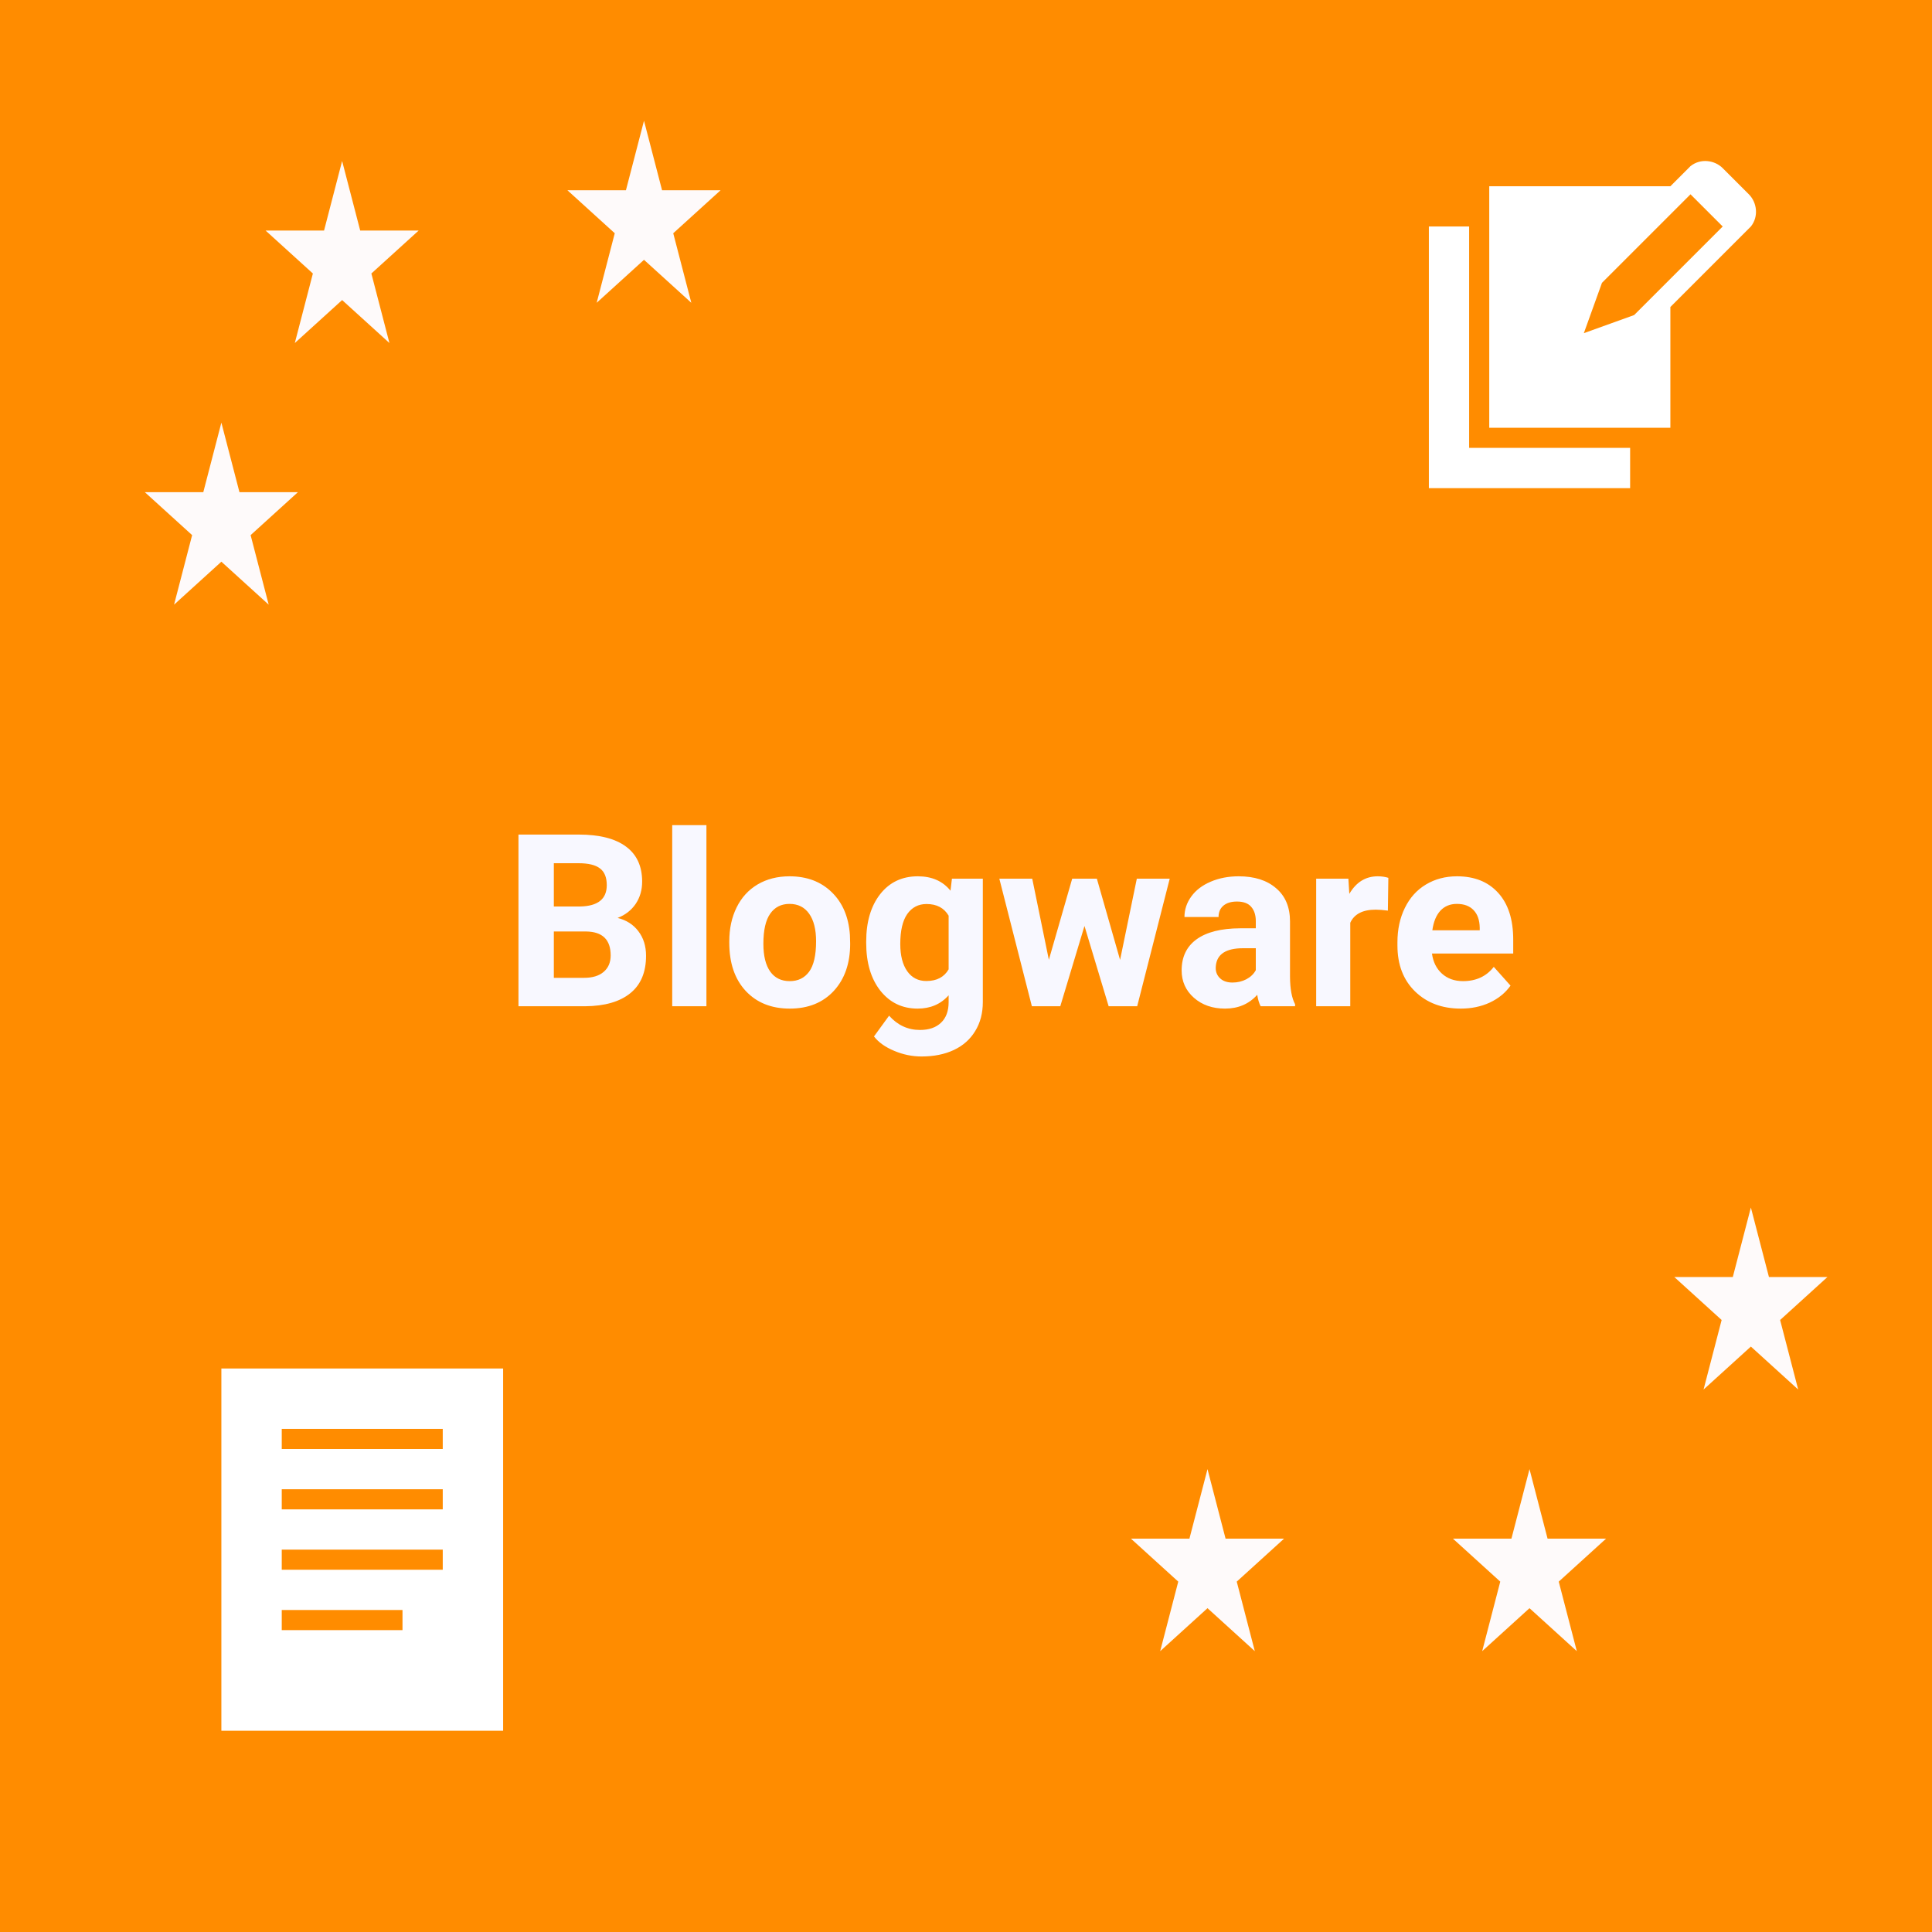
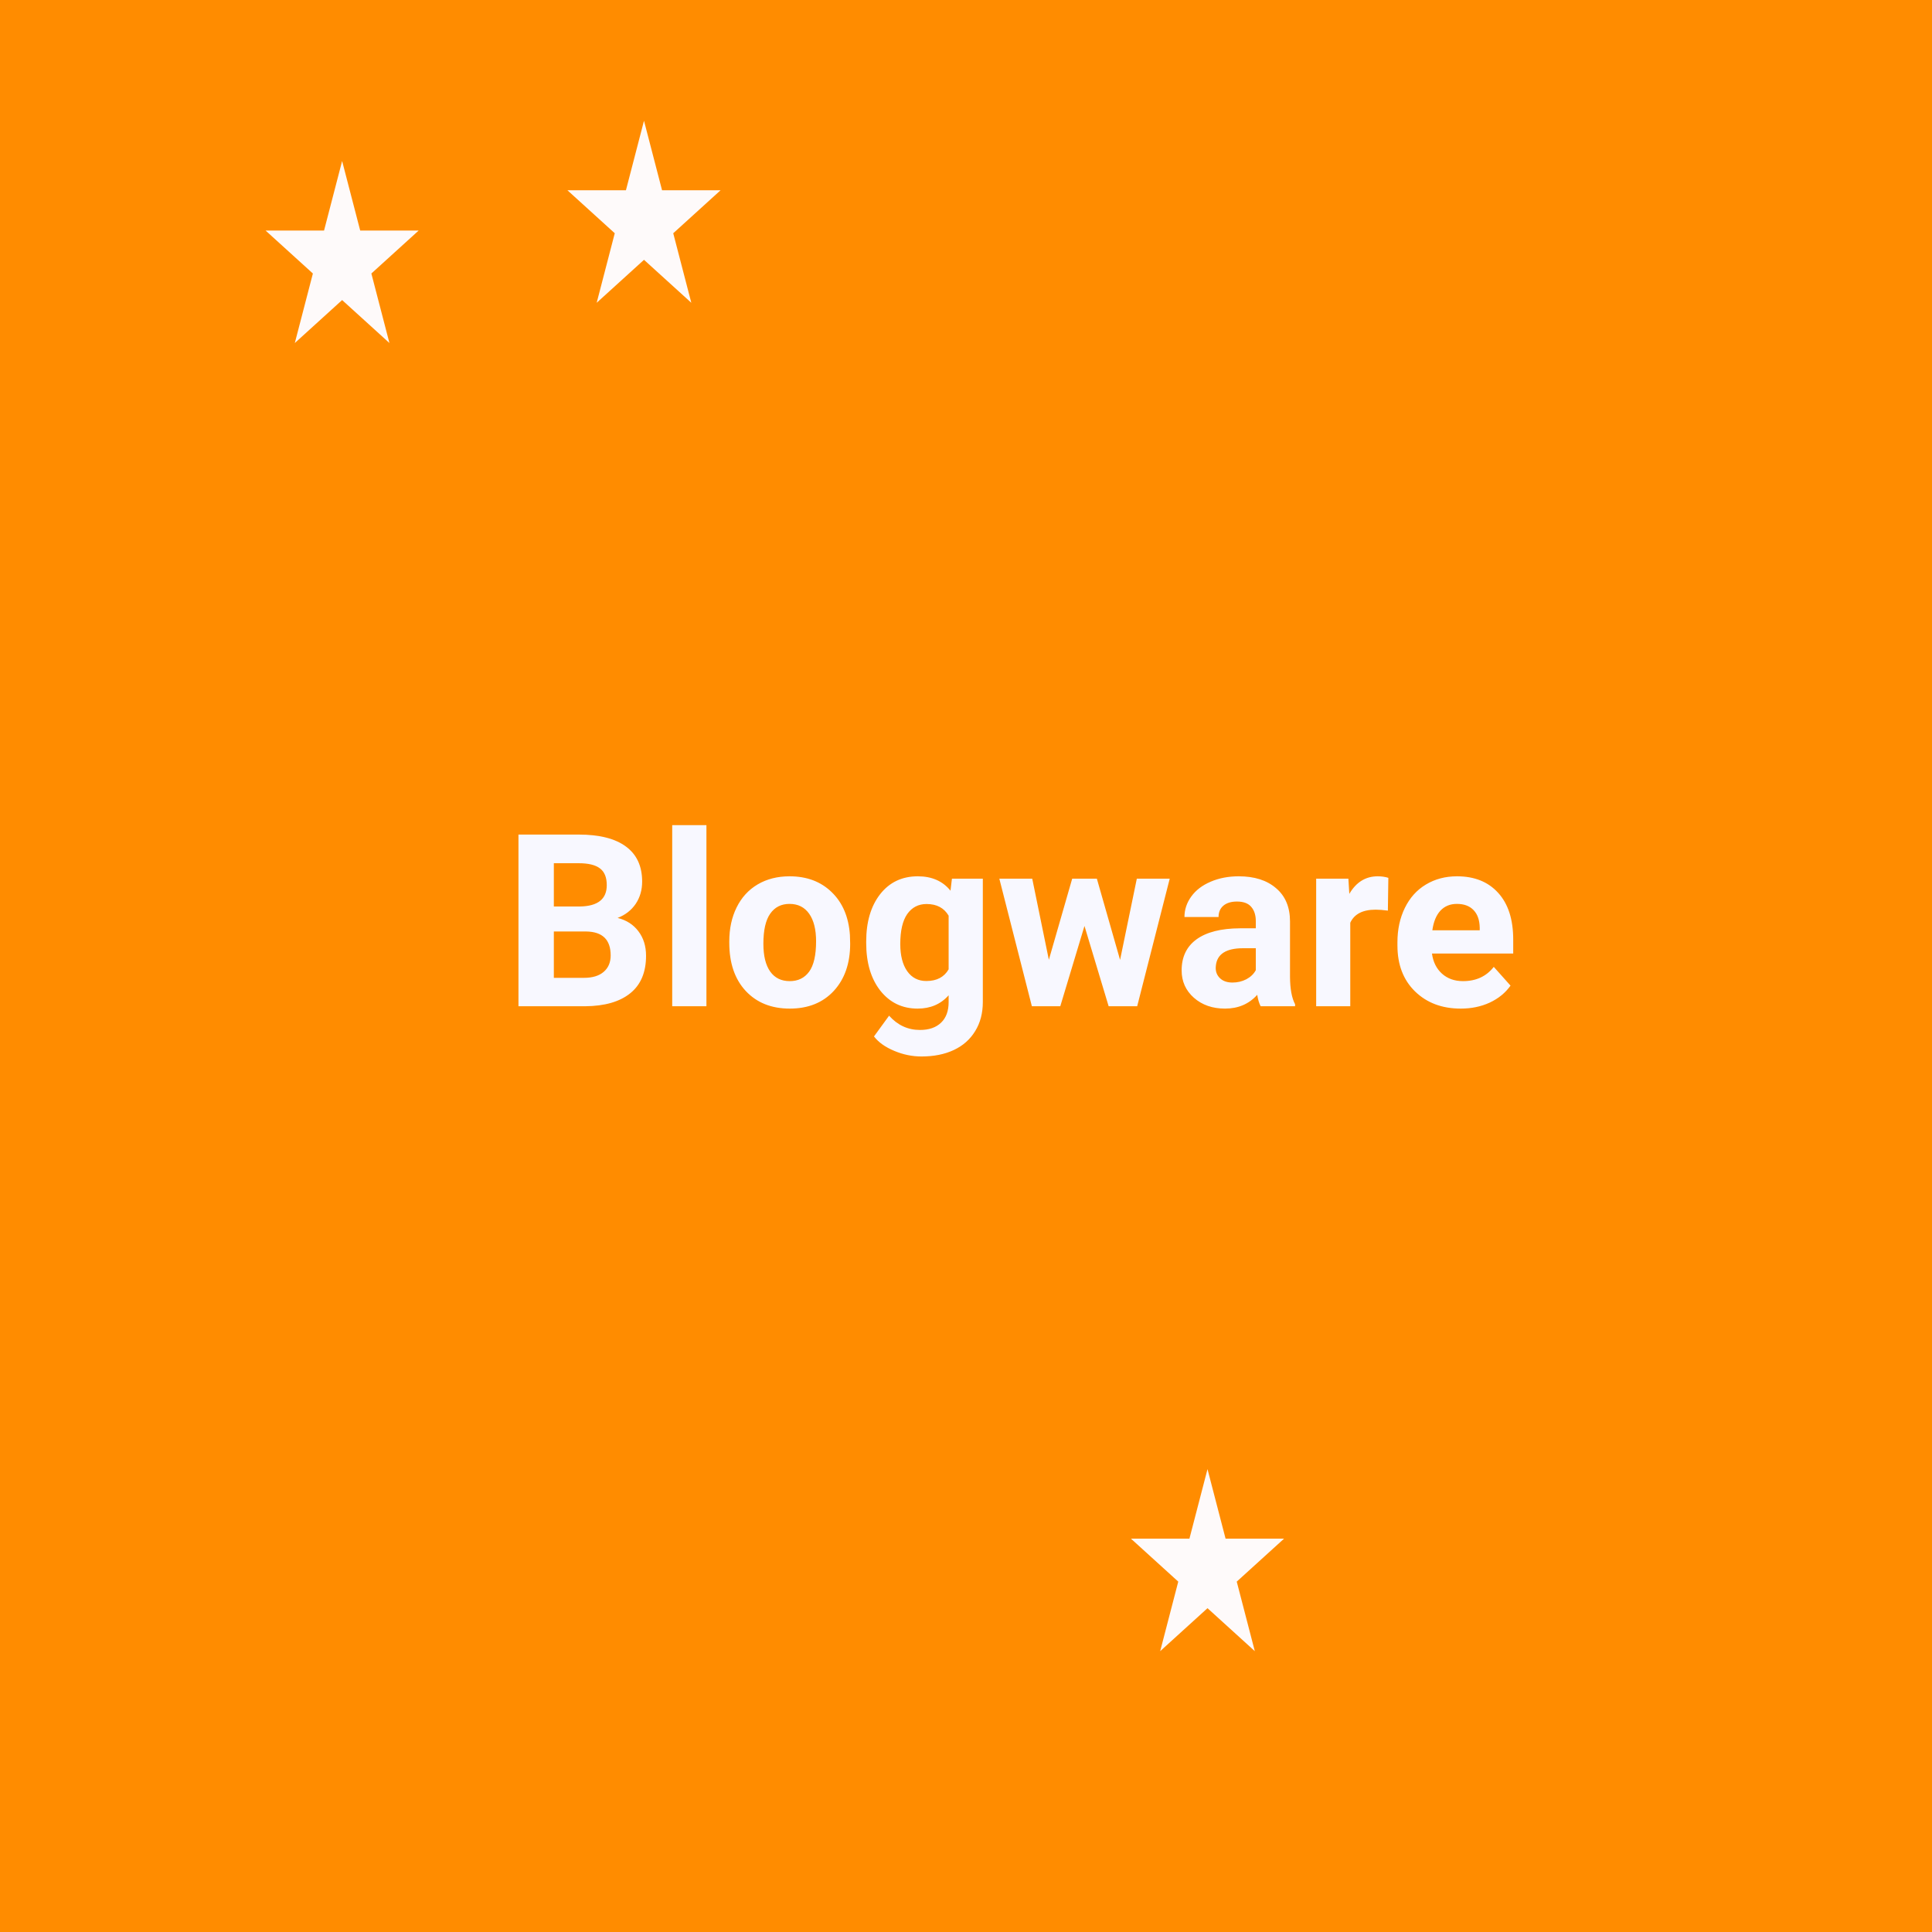
<svg xmlns="http://www.w3.org/2000/svg" width="96" height="96" viewBox="0 0 96 96" fill="none">
  <rect width="96" height="96" fill="#E5E5E5" />
  <rect width="96" height="96" fill="#FF8C00" />
  <path d="M25.762 50V41.469H28.75C29.785 41.469 30.57 41.668 31.105 42.066C31.641 42.461 31.908 43.041 31.908 43.807C31.908 44.225 31.801 44.594 31.586 44.914C31.371 45.23 31.072 45.463 30.689 45.611C31.127 45.721 31.471 45.941 31.721 46.273C31.975 46.605 32.102 47.012 32.102 47.492C32.102 48.312 31.84 48.934 31.316 49.355C30.793 49.777 30.047 49.992 29.078 50H25.762ZM27.52 46.285V48.588H29.025C29.439 48.588 29.762 48.49 29.992 48.295C30.227 48.096 30.344 47.822 30.344 47.475C30.344 46.693 29.939 46.297 29.131 46.285H27.52ZM27.52 45.043H28.82C29.707 45.027 30.15 44.674 30.15 43.982C30.15 43.596 30.037 43.318 29.811 43.15C29.588 42.978 29.234 42.893 28.75 42.893H27.52V45.043ZM35.102 50H33.402V41H35.102V50ZM36.238 46.772C36.238 46.143 36.359 45.582 36.602 45.09C36.844 44.598 37.191 44.217 37.645 43.947C38.102 43.678 38.631 43.543 39.232 43.543C40.088 43.543 40.785 43.805 41.324 44.328C41.867 44.852 42.17 45.562 42.232 46.461L42.244 46.895C42.244 47.867 41.973 48.648 41.43 49.238C40.887 49.824 40.158 50.117 39.244 50.117C38.33 50.117 37.6 49.824 37.053 49.238C36.51 48.652 36.238 47.855 36.238 46.848V46.772ZM37.932 46.895C37.932 47.496 38.045 47.957 38.272 48.277C38.498 48.594 38.822 48.752 39.244 48.752C39.654 48.752 39.975 48.596 40.205 48.283C40.435 47.967 40.551 47.463 40.551 46.772C40.551 46.182 40.435 45.725 40.205 45.4C39.975 45.076 39.65 44.914 39.232 44.914C38.818 44.914 38.498 45.076 38.272 45.4C38.045 45.721 37.932 46.219 37.932 46.895ZM43.041 46.783C43.041 45.81 43.272 45.027 43.732 44.434C44.197 43.84 44.822 43.543 45.607 43.543C46.303 43.543 46.844 43.781 47.23 44.258L47.301 43.66H48.836V49.789C48.836 50.344 48.709 50.826 48.455 51.236C48.205 51.647 47.852 51.959 47.395 52.174C46.938 52.389 46.402 52.496 45.789 52.496C45.324 52.496 44.871 52.402 44.43 52.215C43.988 52.031 43.654 51.793 43.428 51.5L44.178 50.469C44.6 50.941 45.111 51.178 45.713 51.178C46.162 51.178 46.512 51.057 46.762 50.815C47.012 50.576 47.137 50.236 47.137 49.795V49.455C46.746 49.897 46.232 50.117 45.596 50.117C44.834 50.117 44.217 49.82 43.744 49.227C43.275 48.629 43.041 47.838 43.041 46.853V46.783ZM44.734 46.906C44.734 47.48 44.85 47.932 45.08 48.26C45.31 48.584 45.627 48.746 46.029 48.746C46.545 48.746 46.914 48.553 47.137 48.166V45.5C46.91 45.113 46.545 44.92 46.041 44.92C45.635 44.92 45.315 45.086 45.08 45.418C44.85 45.75 44.734 46.246 44.734 46.906ZM55.656 47.697L56.488 43.66H58.123L56.506 50H55.088L53.887 46.01L52.685 50H51.273L49.656 43.66H51.291L52.117 47.691L53.277 43.66H54.502L55.656 47.697ZM62.641 50C62.562 49.848 62.506 49.658 62.471 49.432C62.06 49.889 61.527 50.117 60.871 50.117C60.25 50.117 59.734 49.938 59.324 49.578C58.918 49.219 58.715 48.766 58.715 48.219C58.715 47.547 58.963 47.031 59.459 46.672C59.959 46.312 60.68 46.131 61.621 46.127H62.4V45.764C62.4 45.471 62.324 45.236 62.172 45.06C62.023 44.885 61.787 44.797 61.463 44.797C61.178 44.797 60.953 44.865 60.789 45.002C60.629 45.139 60.549 45.326 60.549 45.565H58.855C58.855 45.197 58.969 44.857 59.195 44.545C59.422 44.232 59.742 43.988 60.156 43.812C60.57 43.633 61.035 43.543 61.551 43.543C62.332 43.543 62.951 43.74 63.408 44.135C63.869 44.525 64.1 45.076 64.1 45.787V48.535C64.103 49.137 64.188 49.592 64.352 49.9V50H62.641ZM61.24 48.822C61.49 48.822 61.721 48.768 61.932 48.658C62.143 48.545 62.299 48.395 62.4 48.207V47.117H61.768C60.92 47.117 60.469 47.41 60.414 47.996L60.408 48.096C60.408 48.307 60.482 48.48 60.631 48.617C60.779 48.754 60.982 48.822 61.24 48.822ZM68.963 45.248C68.732 45.217 68.529 45.201 68.353 45.201C67.713 45.201 67.293 45.418 67.094 45.852V50H65.4V43.66H67L67.047 44.416C67.387 43.834 67.857 43.543 68.459 43.543C68.647 43.543 68.822 43.568 68.986 43.619L68.963 45.248ZM72.584 50.117C71.654 50.117 70.897 49.832 70.311 49.262C69.728 48.691 69.438 47.932 69.438 46.982V46.818C69.438 46.182 69.561 45.613 69.807 45.113C70.053 44.609 70.4 44.223 70.85 43.953C71.303 43.68 71.818 43.543 72.397 43.543C73.264 43.543 73.945 43.816 74.441 44.363C74.941 44.91 75.191 45.685 75.191 46.69V47.381H71.154C71.209 47.795 71.373 48.127 71.647 48.377C71.924 48.627 72.273 48.752 72.695 48.752C73.348 48.752 73.857 48.516 74.225 48.043L75.057 48.975C74.803 49.334 74.459 49.615 74.025 49.818C73.592 50.018 73.111 50.117 72.584 50.117ZM72.391 44.914C72.055 44.914 71.781 45.027 71.57 45.254C71.363 45.48 71.231 45.805 71.172 46.227H73.527V46.092C73.519 45.717 73.418 45.428 73.223 45.225C73.027 45.018 72.75 44.914 72.391 44.914Z" fill="#F8F8FF" />
-   <path d="M11 21L11.898 24.455H14.804L12.453 26.59L13.351 30.045L11 27.91L8.649 30.045L9.547 26.59L7.196 24.455H10.102L11 21Z" fill="#FEFAFA" />
  <path d="M17 8L17.898 11.455H20.804L18.453 13.59L19.351 17.045L17 14.91L14.649 17.045L15.547 13.59L13.196 11.455H16.102L17 8Z" fill="#FEFAFA" />
  <path d="M32 6L32.898 9.455H35.804L33.453 11.59L34.351 15.045L32 12.91L29.649 15.045L30.547 11.59L28.196 9.455H31.102L32 6Z" fill="#FEFAFA" />
  <path d="M60 73L60.898 76.455H63.804L61.453 78.59L62.351 82.045L60 79.91L57.649 82.045L58.547 78.59L56.196 76.455H59.102L60 73Z" fill="#FEFAFA" />
-   <path d="M76 73L76.898 76.455H79.804L77.453 78.59L78.351 82.045L76 79.91L73.649 82.045L74.547 78.59L72.196 76.455H75.102L76 73Z" fill="#FEFAFA" />
-   <path d="M87 60L87.898 63.455H90.804L88.453 65.59L89.351 69.045L87 66.91L84.649 69.045L85.547 65.59L83.196 63.455H86.102L87 60Z" fill="#FEFAFA" />
-   <path d="M73 11.255H71V24.255H81V22.255H73V11.255ZM86.9 9.655L85.6 8.355C85.2 7.955 84.5 7.855 84 8.255L83 9.255H74V21.255H83V15.255L87 11.255C87.4 10.755 87.3 10.055 86.9 9.655ZM81.2 15.655L78.7 16.555L79.6 14.055L84 9.655L85.6 11.255L81.2 15.655V15.655Z" fill="white" />
-   <path d="M11 68V86H25V68H11ZM20 81H14V80H20V81ZM22 78H14V77H22V78ZM22 75H14V74H22V75ZM22 72H14V71H22V72Z" fill="white" />
</svg>